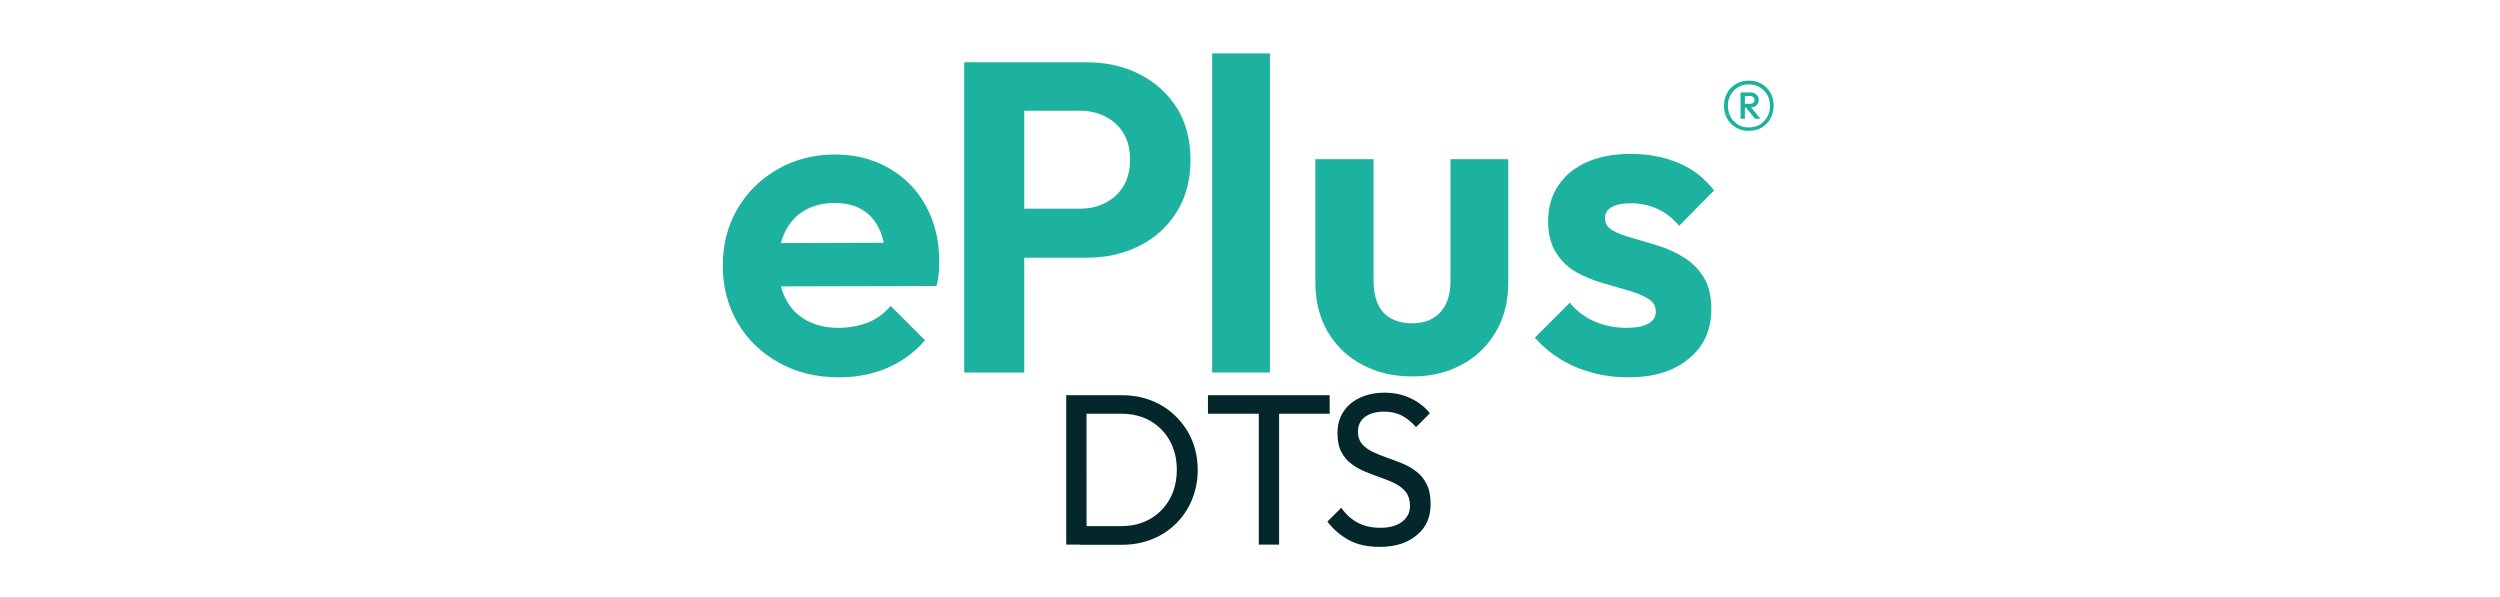
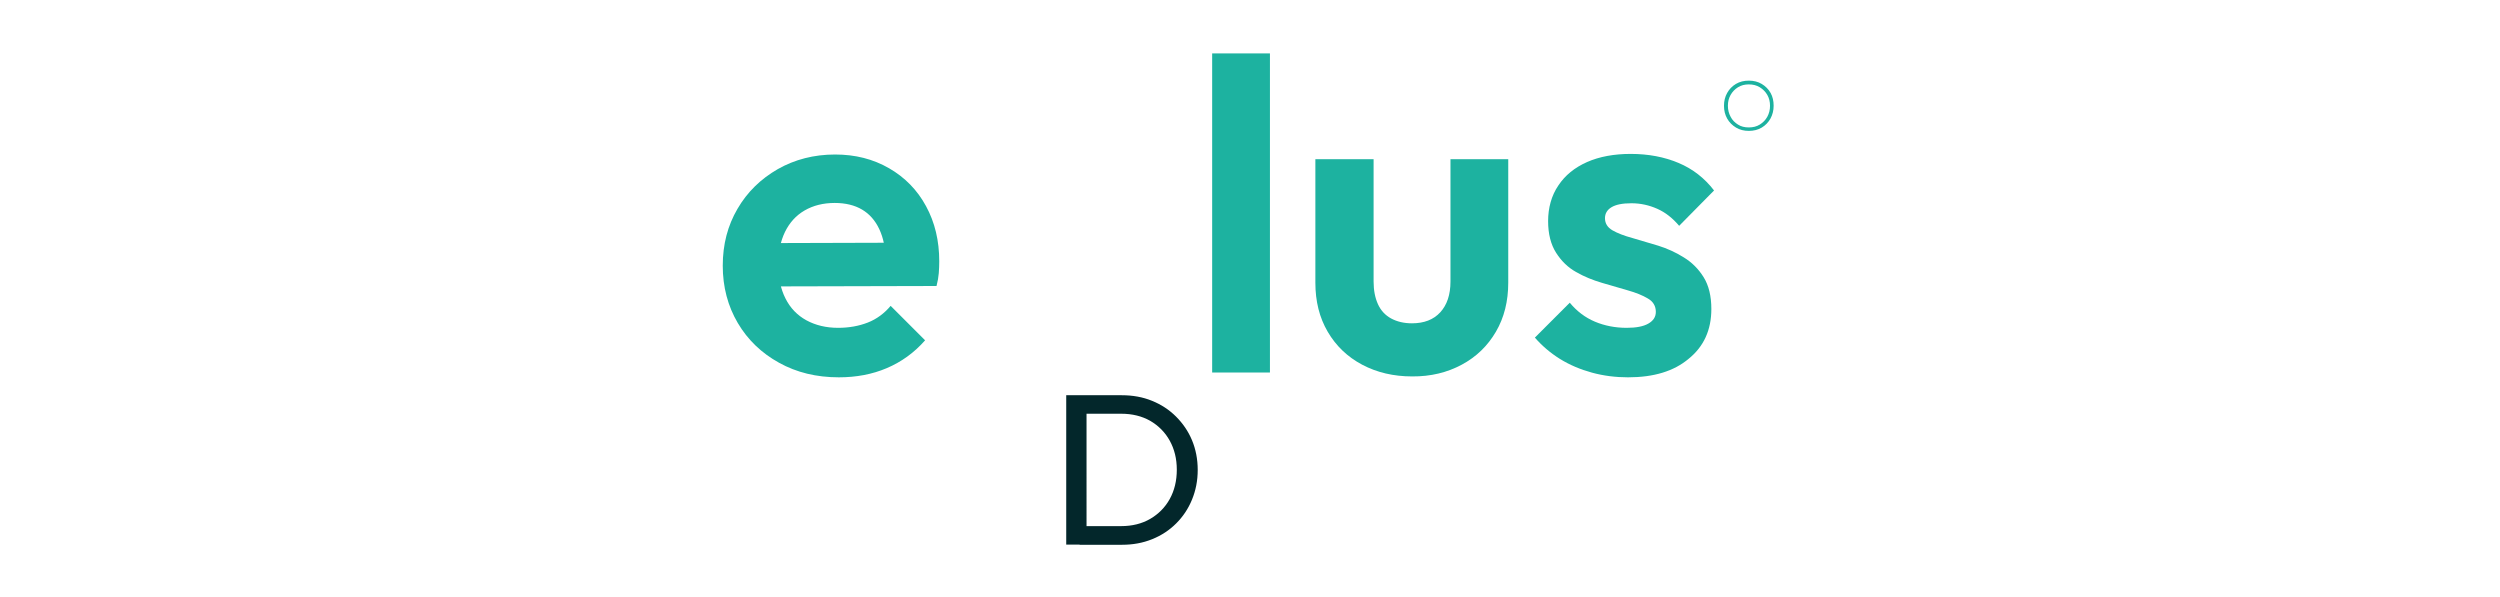
<svg xmlns="http://www.w3.org/2000/svg" version="1.1" id="BLACK" x="0px" y="0px" viewBox="0 0 1661.7 397.1" style="enable-background:new 0 0 1661.7 397.1;" xml:space="preserve">
  <style type="text/css"> .st0{fill:#1DB2A0;} .st1{fill:#03272B;} </style>
  <g>
    <g>
      <path class="st0" d="M557.6,250.8c-14.9,0-28.1-3.2-39.8-9.7c-11.6-6.4-20.8-15.2-27.4-26.4s-10-23.9-10-38.1s3.3-26.7,9.8-37.8 c6.5-11.2,15.5-19.9,26.8-26.4c11.3-6.4,24-9.7,38.1-9.7c13.3,0,25.2,3,35.8,9.1s18.8,14.5,24.6,25.2c5.9,10.8,8.8,23,8.8,36.7 c0,2.5-0.1,5.1-0.3,7.8c-0.2,2.6-0.7,5.5-1.5,8.6l-119.4,0.3v-28.8l101.5-0.3l-15.8,12c-0.2-8.4-1.7-15.4-4.4-21.1 c-2.7-5.7-6.5-10-11.4-12.9c-4.9-2.9-11-4.4-18.2-4.4c-7.6,0-14.3,1.7-20,5s-10,8.1-13,14.2c-3,6.2-4.5,13.4-4.5,21.9 s1.6,16.1,4.8,22.4c3.2,6.4,7.9,11.2,13.9,14.5c6.1,3.3,13.1,5,21.1,5c7.2,0,13.8-1.2,19.7-3.5s11-6.1,15.2-11.1l22.9,22.9 c-7.2,8.2-15.8,14.4-25.5,18.5C579.8,248.8,569.1,250.8,557.6,250.8L557.6,250.8z" />
-       <path class="st0" d="M640.9,247.6V41.4h39.9v206.2H640.9z M670.2,171.3v-32.6H718c6.3,0,11.9-1.3,17-4s9-6.4,11.9-11.2 c2.8-4.8,4.2-10.6,4.2-17.5s-1.4-12.4-4.2-17.2c-2.8-4.8-6.8-8.5-11.9-11.2c-5.1-2.6-10.8-4-17-4h-47.8V41.4h51.9 c13.1,0,24.9,2.6,35.3,7.9c10.5,5.3,18.7,12.8,24.8,22.4c6.1,9.7,9.1,21.2,9.1,34.5s-3,24.8-9.1,34.6 c-6.1,9.8-14.3,17.3-24.8,22.6c-10.5,5.3-22.2,7.9-35.3,7.9L670.2,171.3L670.2,171.3z" />
      <path class="st0" d="M805.7,247.6V35.5h38.4v212.1L805.7,247.6L805.7,247.6z" />
      <path class="st0" d="M938.6,250.2c-12.3,0-23.4-2.6-33.2-7.8c-9.8-5.2-17.4-12.5-22.9-21.9c-5.5-9.4-8.2-20.2-8.2-32.6v-82.1h38.7 v81.3c0,5.9,1,10.9,2.9,15.1s4.9,7.4,8.8,9.5s8.5,3.2,13.8,3.2c8,0,14.3-2.4,18.8-7.3c4.5-4.9,6.8-11.7,6.8-20.5v-81.3h38.4v82.1 c0,12.3-2.7,23.2-8.2,32.6c-5.5,9.4-13,16.7-22.7,21.9S951,250.3,938.6,250.2L938.6,250.2z" />
      <path class="st0" d="M1082.1,250.8c-8.2,0-16.2-1-23.9-3.1s-14.8-5.1-21.3-9.1c-6.4-4-12-8.8-16.7-14.2l23.2-23.2 c4.7,5.7,10.3,9.9,16.7,12.6c6.4,2.7,13.5,4.1,21.1,4.1c6.3,0,11.1-0.9,14.4-2.8s5-4.4,5-7.8c0-3.9-1.8-6.9-5.3-8.9 c-3.5-2.1-8-3.9-13.3-5.4c-5.4-1.6-11.1-3.2-17.2-5c-6.1-1.8-11.8-4.1-17.2-7.2c-5.4-3-9.8-7.3-13.3-12.8 c-3.5-5.5-5.3-12.5-5.3-21.1s2.2-16.9,6.8-23.6c4.5-6.8,10.8-11.9,19.1-15.6c8.2-3.6,17.9-5.4,29-5.4c11.7,0,22.3,2,31.8,6 c9.5,4,17.3,10.1,23.6,18.3l-23.2,23.5c-4.3-5.1-9.1-8.9-14.5-11.3c-5.4-2.4-11.1-3.7-17.2-3.7s-10.3,0.9-13.2,2.6 s-4.4,4.2-4.4,7.3c0,3.5,1.7,6.2,5,8.1c3.3,1.9,7.7,3.6,13.2,5.1c5.5,1.6,11.2,3.3,17.2,5.1c6,1.9,11.6,4.4,17,7.8 c5.4,3.3,9.8,7.7,13.2,13.2c3.4,5.5,5.1,12.5,5.1,21.1c0,13.9-5,24.9-15,33C1112.6,246.8,1099.1,250.8,1082.1,250.8L1082.1,250.8z " />
    </g>
    <g>
-       <path class="st0" d="M1163.9,71.4c1.4-0.1,2.6-0.5,3.5-1.3c1-0.9,1.6-2.2,1.6-3.7c0-1.5-0.5-2.7-1.6-3.6c-1-0.9-2.4-1.4-4-1.4 h-6.5v17.5h2.9v-7.4h0.7l6,7.4h3.6L1163.9,71.4L1163.9,71.4L1163.9,71.4z M1159.8,69v-5.2h3.5c0.9,0,1.5,0.2,2.1,0.8 c0.5,0.5,0.8,1.1,0.8,1.8c0,0.8-0.2,1.4-0.8,1.9s-1.2,0.7-2.1,0.7H1159.8z" />
      <path class="st0" d="M1176.9,61.8c-1.4-2.5-3.4-4.5-5.9-6c-2.5-1.5-5.4-2.2-8.6-2.2s-6.1,0.7-8.6,2.2s-4.4,3.5-5.8,6 c-1.4,2.5-2.1,5.3-2.1,8.5s0.7,6,2.1,8.5s3.4,4.5,5.9,6c2.5,1.5,5.3,2.2,8.5,2.2s6.1-0.7,8.6-2.2c2.5-1.5,4.4-3.5,5.8-6 c1.4-2.6,2.1-5.4,2.1-8.5S1178.3,64.3,1176.9,61.8L1176.9,61.8z M1174.7,77.6c-1.2,2.2-2.9,3.9-5,5.2s-4.5,1.9-7.3,1.9 s-5.2-0.6-7.2-1.9c-2.1-1.3-3.8-3-4.9-5.2c-1.2-2.2-1.8-4.6-1.8-7.3s0.6-5.1,1.8-7.2c1.2-2.1,2.8-3.8,4.9-5.1 c2.1-1.3,4.5-1.9,7.2-1.9s5.2,0.6,7.3,1.9s3.8,3,5,5.1c1.2,2.1,1.8,4.5,1.8,7.2S1175.9,75.4,1174.7,77.6z" />
    </g>
  </g>
  <g>
    <path class="st1" d="M708.7,362v-99.3h13.5V362H708.7z M717.6,362v-12.3h27.6c7.3,0,13.8-1.6,19.3-4.8c5.5-3.2,9.9-7.6,13-13.2 c3.1-5.6,4.7-12.1,4.7-19.5c0-7.3-1.6-13.7-4.7-19.3c-3.1-5.6-7.5-10-13-13.2c-5.5-3.1-11.9-4.7-19.2-4.7h-27.5v-12.3h27.8 c7.3,0,14,1.2,20.1,3.7c6.2,2.5,11.5,6,16,10.5c4.5,4.5,8.1,9.7,10.6,15.7c2.5,6,3.8,12.6,3.8,19.8c0,7.1-1.3,13.6-3.8,19.7 c-2.5,6.1-6,11.3-10.5,15.8c-4.5,4.5-9.8,8-16,10.5c-6.2,2.5-12.8,3.7-20,3.7H717.6z" />
-     <path class="st1" d="M802.9,275v-12.3h80.9V275H802.9z M836.7,362v-96.5h13.5V362H836.7z" />
-     <path class="st1" d="M917,363.5c-7.8,0-14.5-1.4-20-4.3c-5.5-2.9-10.5-7-14.7-12.5l9.2-9.2c3.1,4.4,6.8,7.7,10.9,9.9 c4.1,2.2,9.2,3.4,15.2,3.4c5.9,0,10.7-1.3,14.2-3.9s5.4-6.1,5.4-10.6c0-3.7-0.9-6.7-2.6-9c-1.7-2.3-4-4.2-6.9-5.7 c-2.9-1.5-6.1-2.8-9.5-4c-3.4-1.2-6.9-2.5-10.3-3.9c-3.4-1.4-6.6-3.1-9.4-5.2c-2.9-2.1-5.2-4.7-6.9-8.1c-1.8-3.3-2.6-7.5-2.6-12.6 c0-5.6,1.4-10.4,4.1-14.4c2.7-4,6.4-7,11.2-9.2c4.7-2.1,10-3.2,16-3.2c6.5,0,12.3,1.3,17.5,3.8c5.2,2.5,9.4,5.8,12.6,9.9l-9.2,9.2 c-3-3.4-6.1-6-9.5-7.7c-3.4-1.7-7.3-2.6-11.7-2.6c-5.3,0-9.6,1.2-12.7,3.5c-3.1,2.3-4.7,5.6-4.7,9.8c0,3.3,0.9,6,2.6,8.1 c1.8,2.1,4.1,3.8,6.9,5.2c2.9,1.4,6,2.7,9.5,3.9c3.5,1.2,6.9,2.5,10.4,3.9c3.4,1.4,6.6,3.2,9.4,5.4c2.9,2.2,5.2,5,6.9,8.5 c1.8,3.5,2.6,7.9,2.6,13.1c0,8.8-3,15.7-9.1,20.6C935.5,361,927.3,363.5,917,363.5z" />
  </g>
</svg>